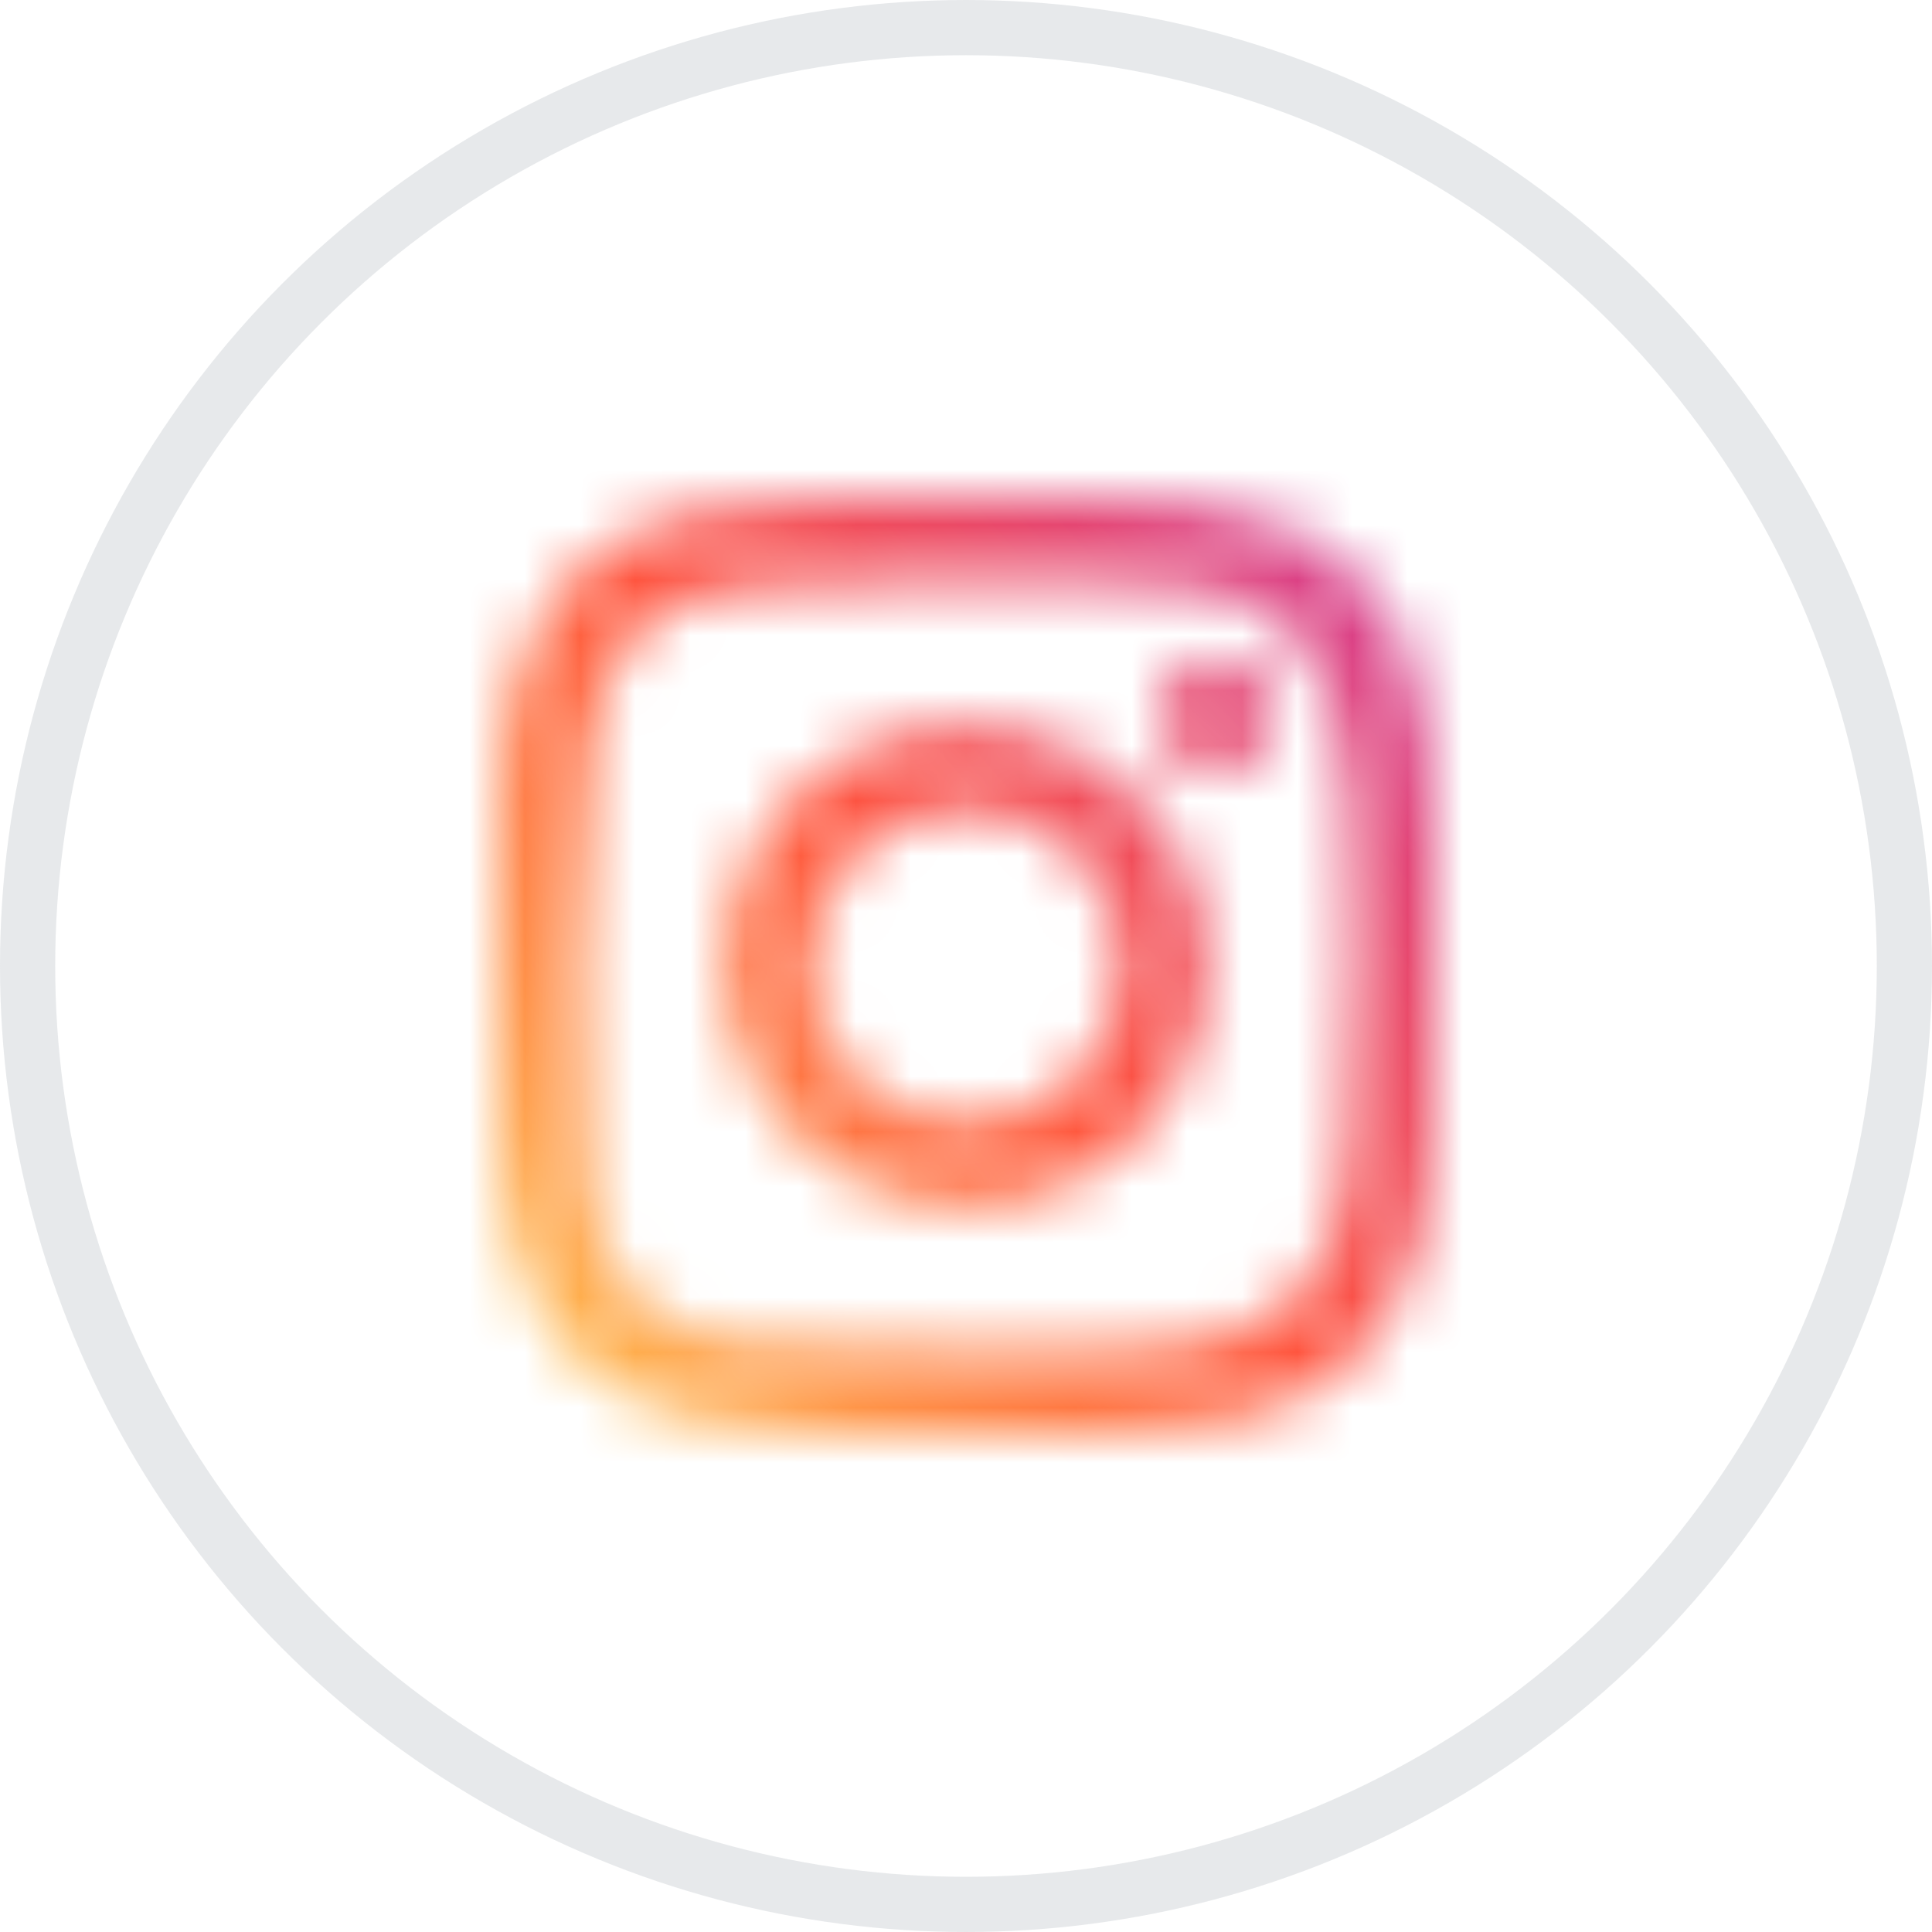
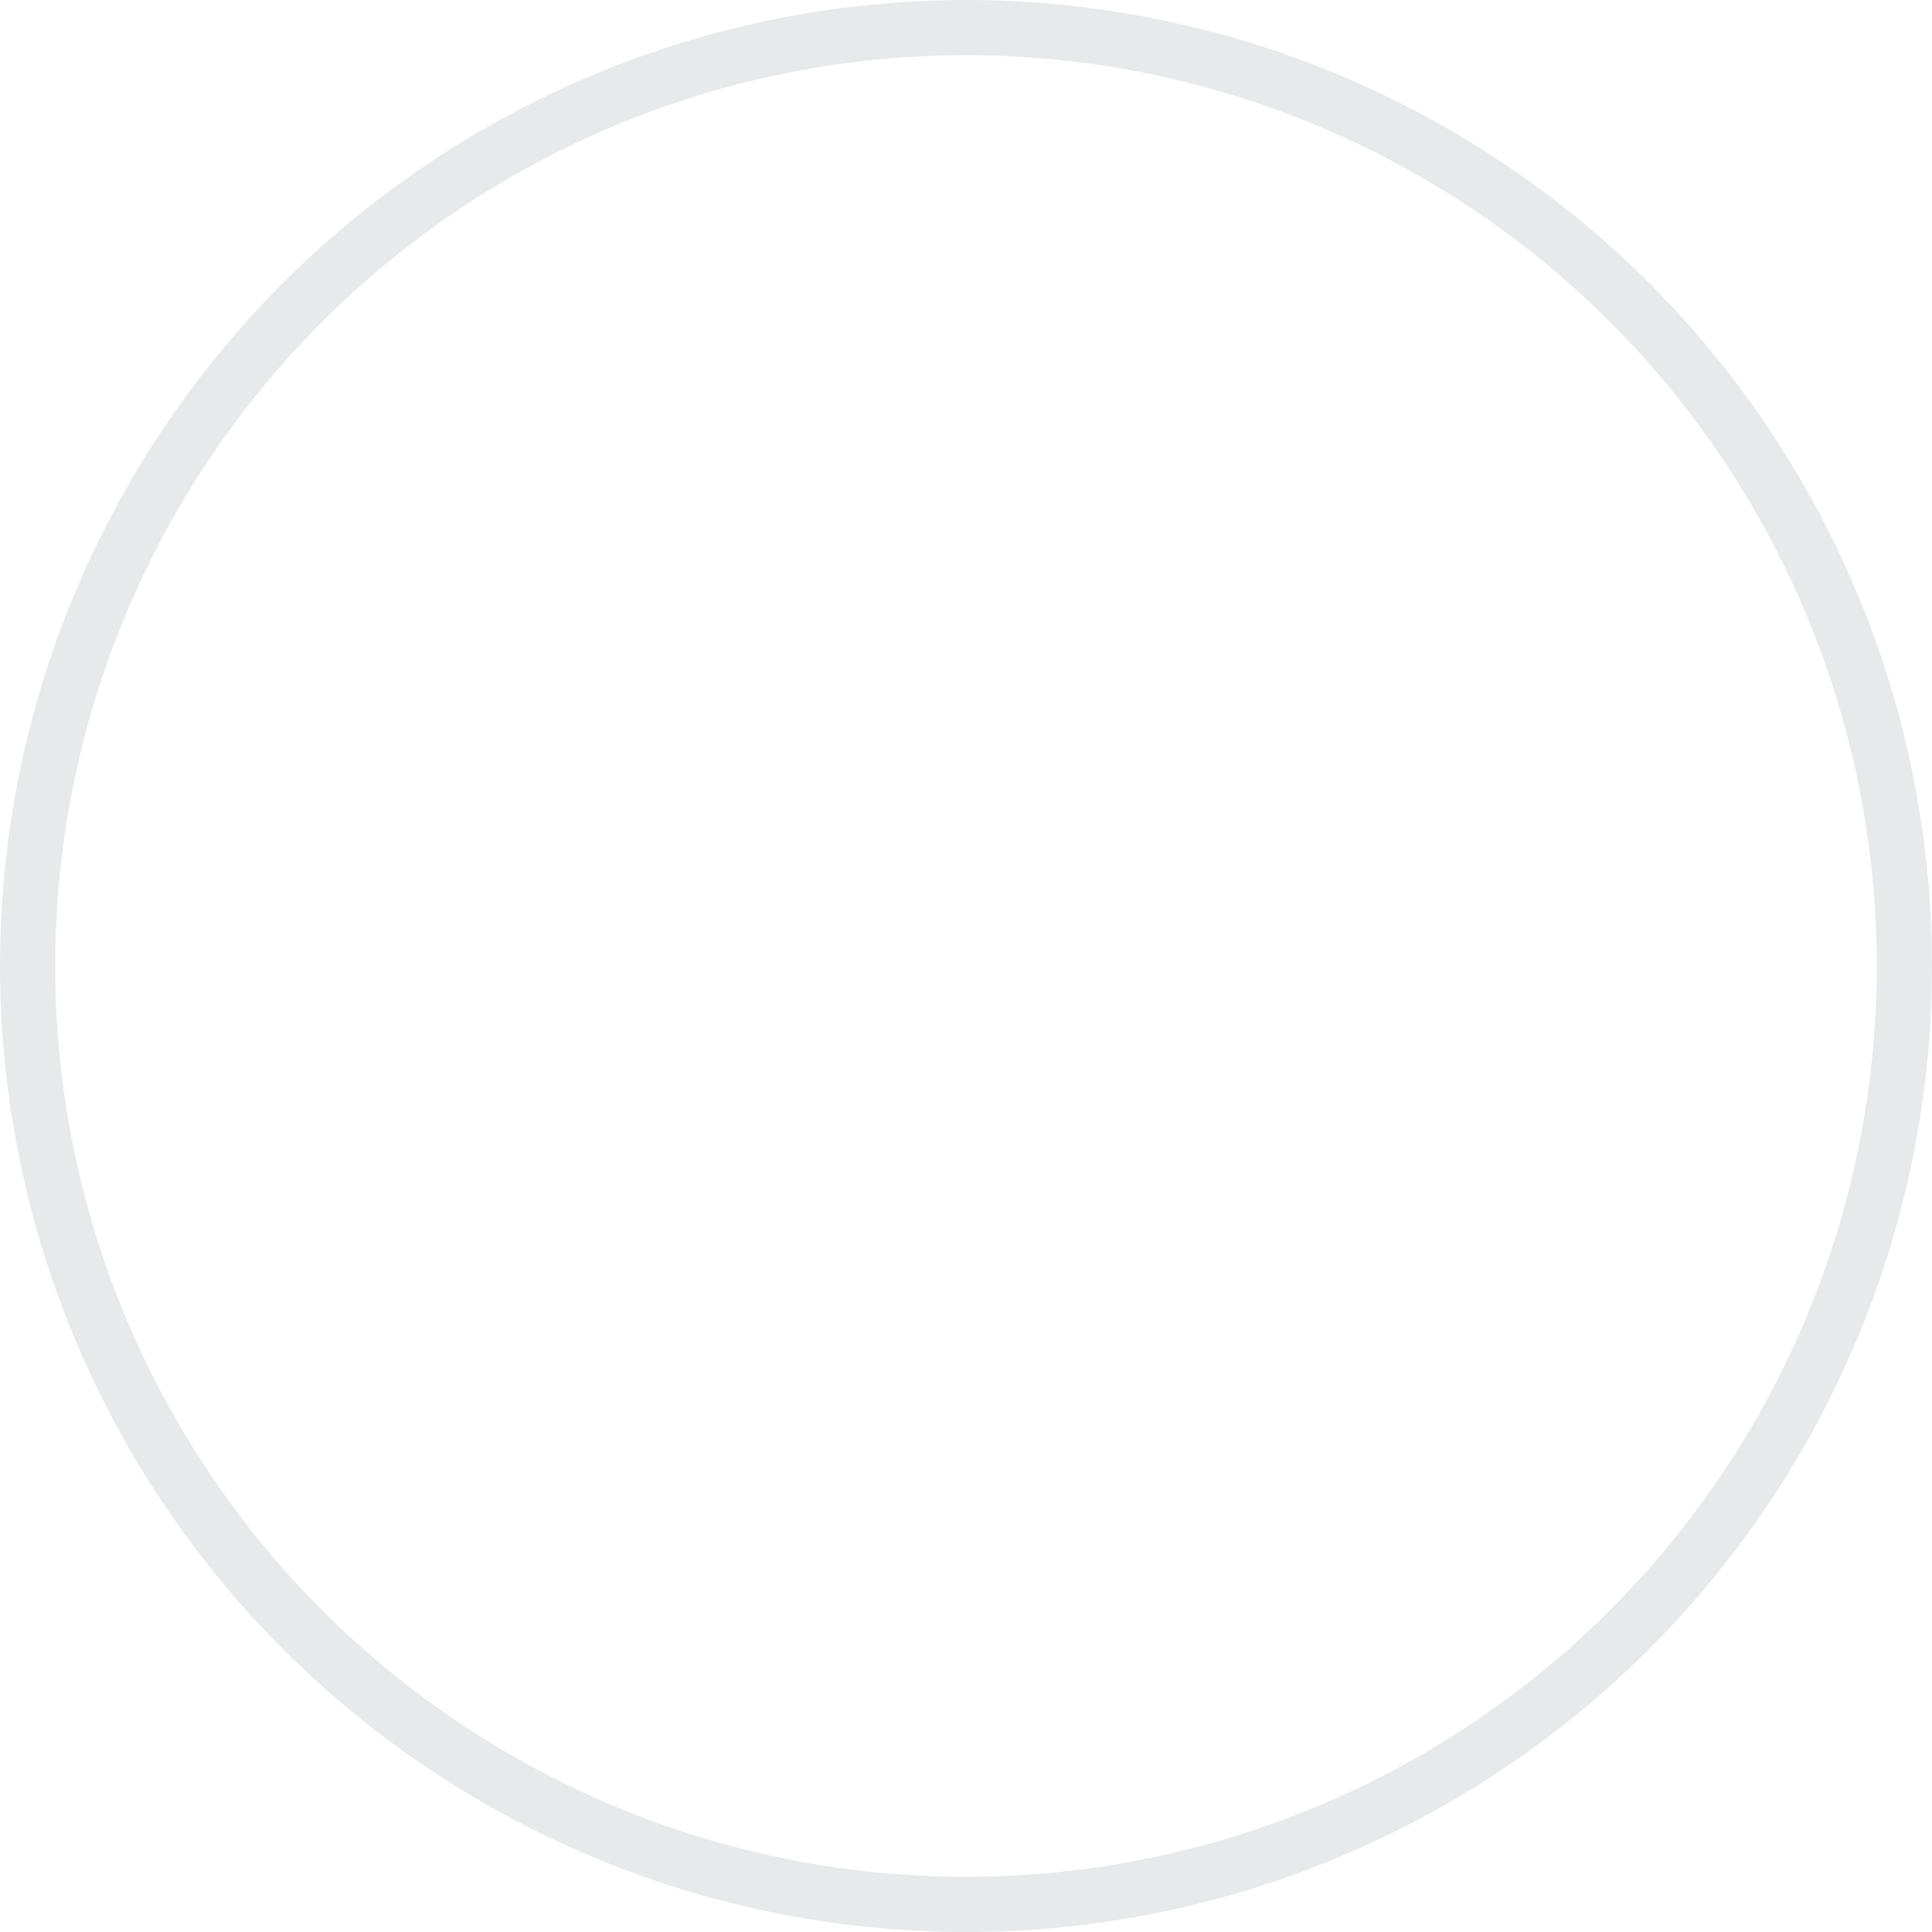
<svg xmlns="http://www.w3.org/2000/svg" width="35" height="35" viewBox="0 0 35 35" fill="none">
  <circle opacity="0.2" cx="17.5" cy="17.5" r="17" stroke="#88929D" />
  <mask id="mask0_879_5169" style="mask-type:alpha" maskUnits="userSpaceOnUse" x="9" y="9" width="17" height="17">
-     <path d="M17.5 9.008C14.019 9.008 10.713 8.699 9.45 11.937C8.928 13.275 9.004 15.012 9.004 17.499C9.004 19.681 8.934 21.733 9.45 23.06C10.71 26.3 14.043 25.989 17.498 25.989C20.832 25.989 24.27 26.336 25.548 23.06C26.07 21.709 25.994 19.997 25.994 17.499C25.994 14.182 26.177 12.041 24.567 10.433C22.937 8.804 20.733 9.008 17.496 9.008H17.5ZM16.739 10.538C24.001 10.527 24.925 9.72 24.415 20.927C24.234 24.89 21.214 24.456 17.501 24.456C10.732 24.456 10.537 24.262 10.537 17.495C10.537 10.649 11.074 10.542 16.739 10.536V10.538ZM22.036 11.948C21.473 11.948 21.016 12.404 21.016 12.966C21.016 13.528 21.473 13.985 22.036 13.985C22.598 13.985 23.055 13.528 23.055 12.966C23.055 12.404 22.598 11.948 22.036 11.948ZM17.5 13.139C15.091 13.139 13.137 15.091 13.137 17.499C13.137 19.907 15.091 21.858 17.5 21.858C19.91 21.858 21.862 19.907 21.862 17.499C21.862 15.091 19.91 13.139 17.5 13.139ZM17.5 14.669C21.244 14.669 21.249 20.329 17.5 20.329C13.757 20.329 13.751 14.669 17.5 14.669Z" fill="white" />
-   </mask>
+     </mask>
  <g mask="url(#mask0_879_5169)">
-     <path d="M7.433 7.566C5.625 9.443 5.995 11.437 5.995 17.494C5.995 22.524 5.117 27.566 9.713 28.753C11.149 29.122 23.867 29.122 25.3 28.752C27.214 28.258 28.771 26.707 28.984 24.002C29.014 23.625 29.014 11.37 28.983 10.985C28.757 8.104 26.982 6.443 24.644 6.107C24.108 6.029 24 6.006 21.25 6.002C11.496 6.006 9.358 5.572 7.433 7.566Z" fill="url(#paint0_linear_879_5169)" />
+     <path d="M7.433 7.566C5.625 9.443 5.995 11.437 5.995 17.494C5.995 22.524 5.117 27.566 9.713 28.753C27.214 28.258 28.771 26.707 28.984 24.002C29.014 23.625 29.014 11.37 28.983 10.985C28.757 8.104 26.982 6.443 24.644 6.107C24.108 6.029 24 6.006 21.25 6.002C11.496 6.006 9.358 5.572 7.433 7.566Z" fill="url(#paint0_linear_879_5169)" />
  </g>
  <defs>
    <linearGradient id="paint0_linear_879_5169" x1="7.477" y1="27.527" x2="28.85" y2="9.014" gradientUnits="userSpaceOnUse">
      <stop stop-color="#FFDD55" />
      <stop offset="0.5" stop-color="#FF543E" />
      <stop offset="1" stop-color="#C837AB" />
    </linearGradient>
  </defs>
</svg>